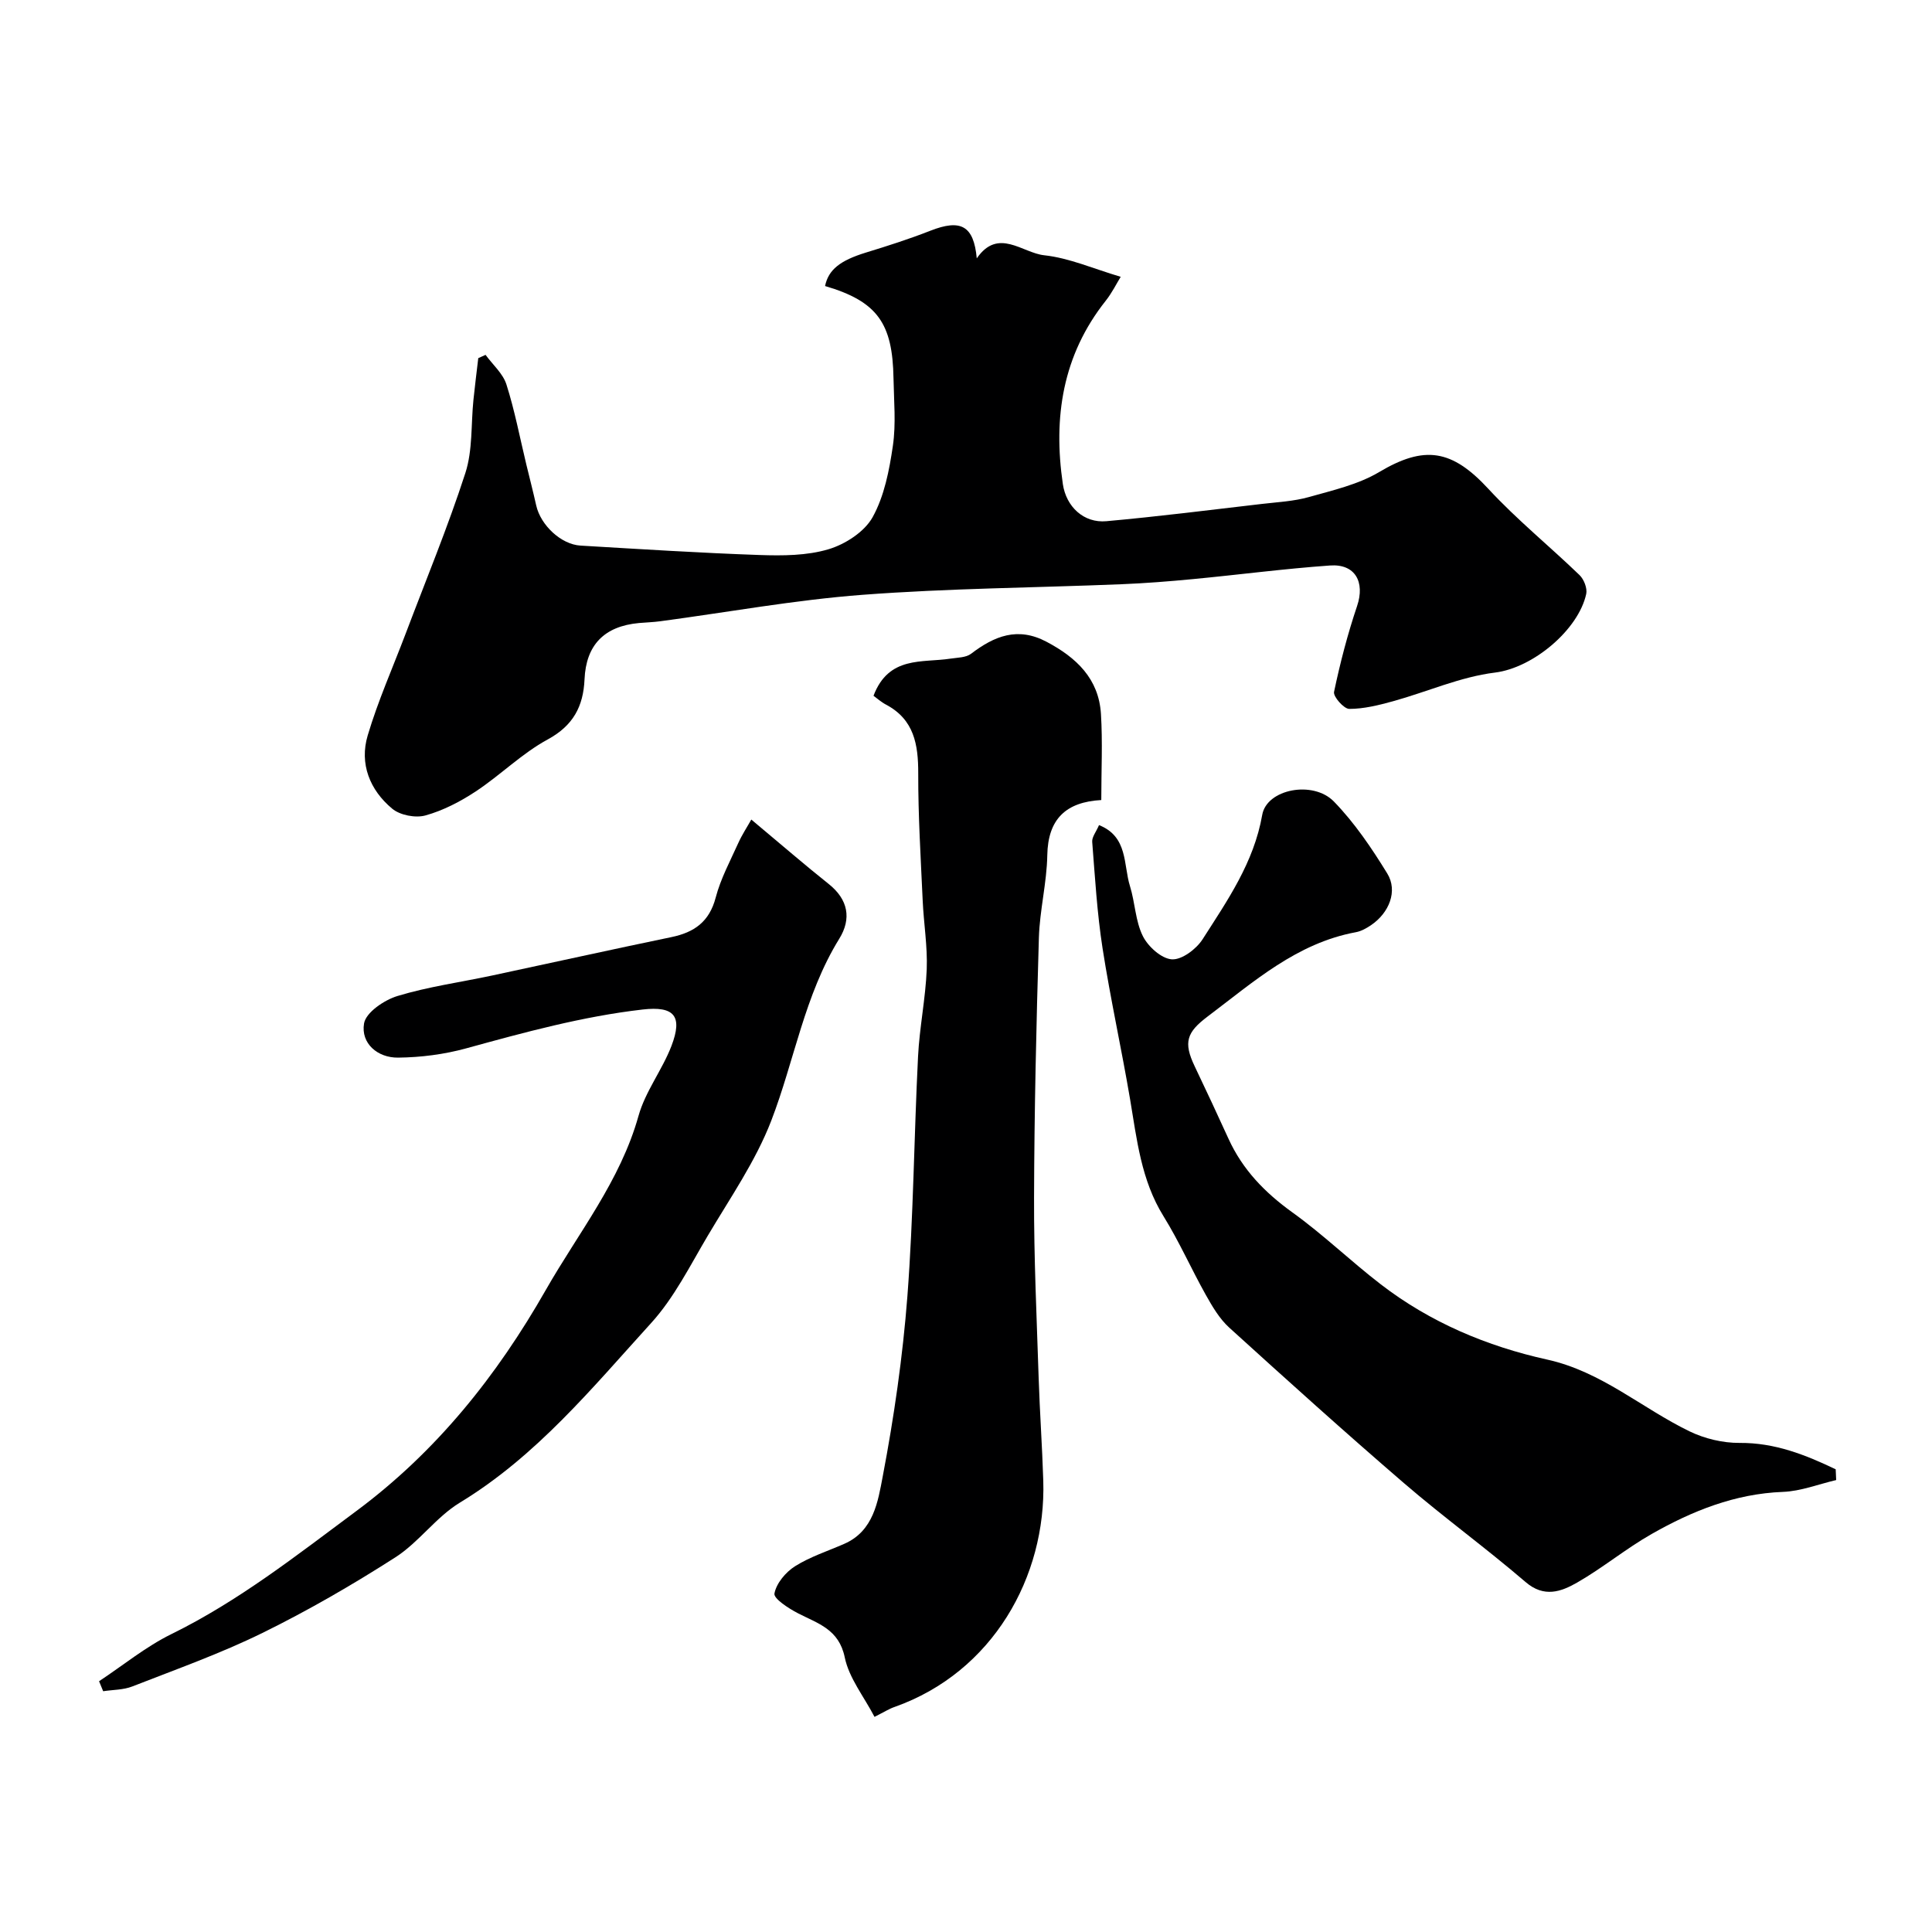
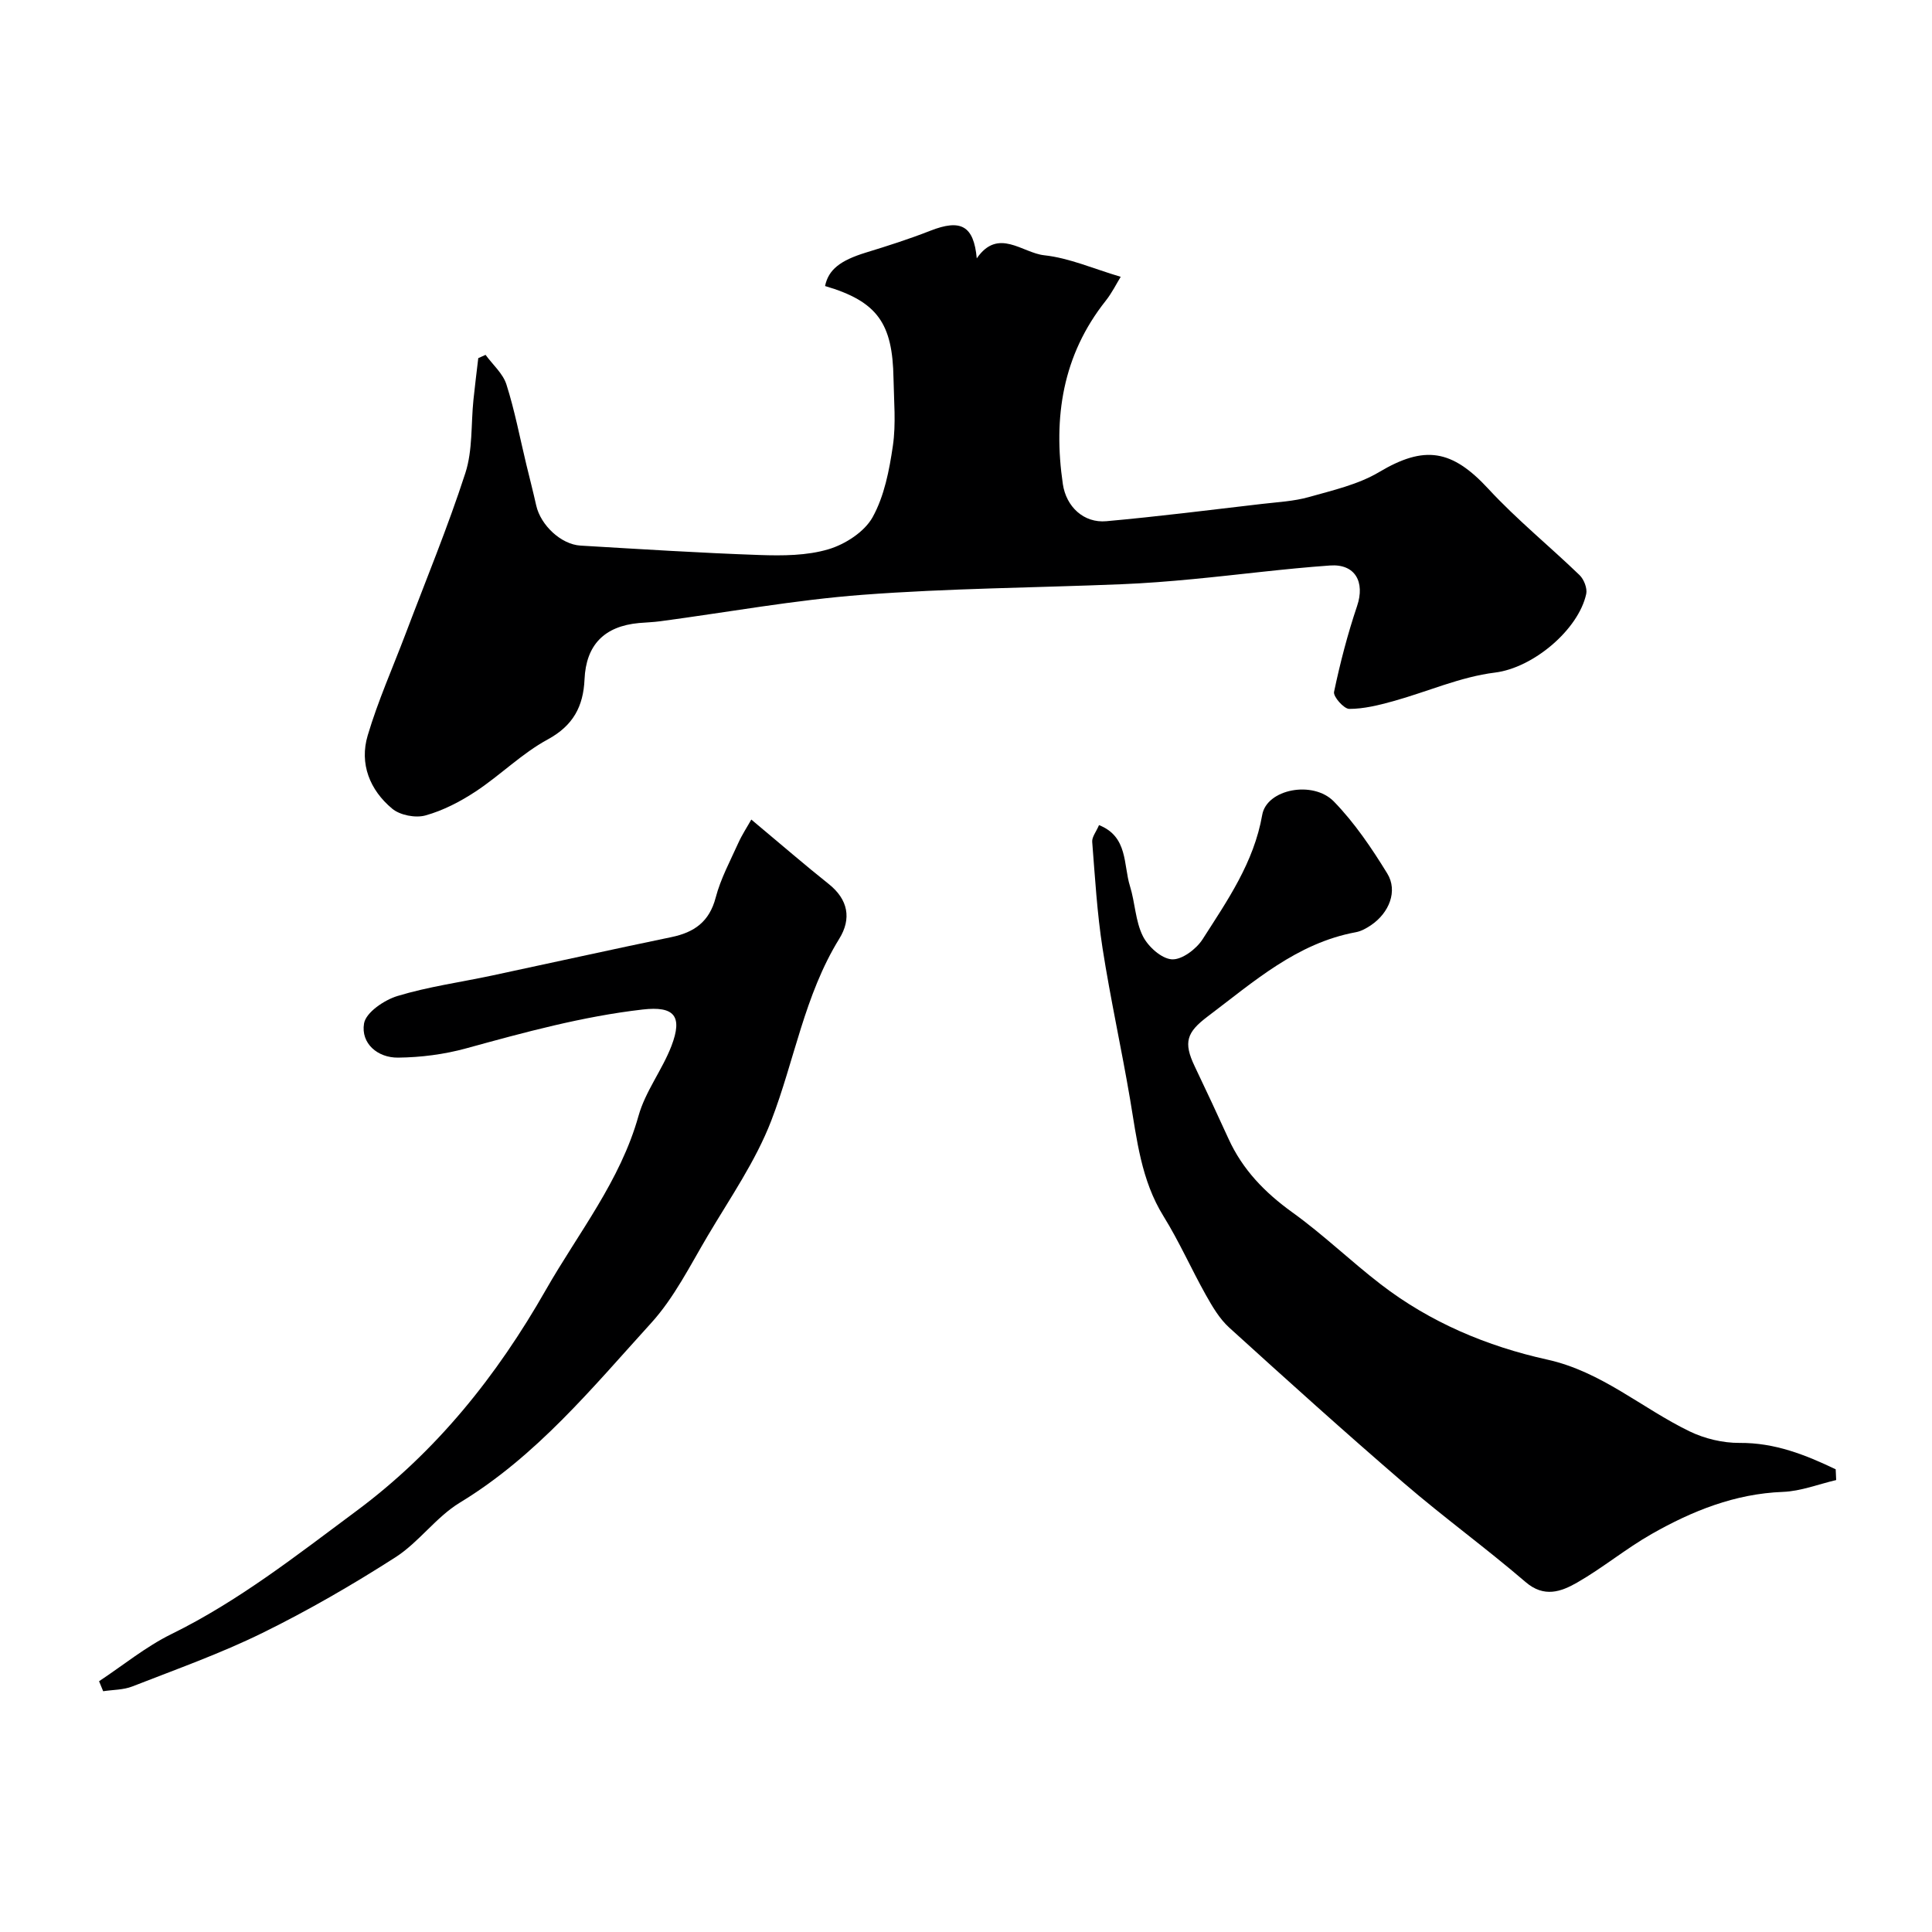
<svg xmlns="http://www.w3.org/2000/svg" enable-background="new 0 0 400 400" viewBox="0 0 400 400">
  <g fill="#000001">
    <path d="m100.53 73.47c1.48 2.03 3.6 3.86 4.32 6.13 1.72 5.4 2.78 11.01 4.11 16.53.69 2.84 1.42 5.68 2.06 8.53.92 4.07 5.13 8.06 9.17 8.3 12.36.73 24.73 1.52 37.11 1.95 4.75.16 9.75.14 14.22-1.19 3.47-1.03 7.45-3.6 9.14-6.63 2.43-4.38 3.46-9.73 4.2-14.79.67-4.57.21-9.31.13-13.98-.19-11.35-3.3-15.91-14.17-19.1.7-3.4 3.14-5.29 8.43-6.92 4.5-1.38 8.99-2.81 13.37-4.53 6.3-2.47 8.98-1.07 9.61 5.72 4.43-6.43 9.41-1.13 13.96-.64 5.19.56 10.2 2.79 15.84 4.46-.82 1.32-1.78 3.29-3.11 4.97-8.94 11.27-10.89 24.15-8.87 37.94.69 4.7 4.34 8.11 9 7.69 10.77-.97 21.5-2.33 32.24-3.58 3.25-.38 6.58-.54 9.7-1.42 4.95-1.4 10.2-2.59 14.54-5.17 9.39-5.59 15.06-4.72 22.64 3.49 5.86 6.34 12.63 11.83 18.86 17.84.91.88 1.63 2.73 1.38 3.9-1.61 7.4-10.97 15.3-18.89 16.28-7.16.88-14.04 3.98-21.09 5.93-2.97.82-6.05 1.59-9.08 1.59-1.11 0-3.35-2.54-3.15-3.52 1.26-6 2.81-11.97 4.77-17.78 1.67-4.94-.37-8.77-5.61-8.39-9.49.67-18.93 1.92-28.4 2.82-4.92.47-9.86.86-14.8 1.06-17.86.73-35.77.84-53.59 2.19-14 1.06-27.9 3.61-41.84 5.47-1.47.2-2.95.24-4.43.37-7.19.66-10.97 4.53-11.28 11.67-.25 5.58-2.33 9.56-7.63 12.44-5.33 2.89-9.77 7.37-14.87 10.74-3.21 2.12-6.77 3.97-10.44 4.99-2.05.57-5.25-.04-6.88-1.4-4.64-3.86-6.82-9.31-5.07-15.17 2.12-7.14 5.18-14.01 7.83-21 4.19-11.09 8.74-22.06 12.39-33.33 1.53-4.73 1.15-10.08 1.67-15.14.3-2.88.66-5.76 1-8.64.49-.22 1-.45 1.51-.68z" />
-     <path d="m181.06 355.46c-2.21-4.23-5.28-8.04-6.16-12.3-1.21-5.88-5.57-7.02-9.71-9.16-1.93-1-5.05-3.03-4.85-4.08.39-2.11 2.33-4.43 4.27-5.65 3.14-1.98 6.79-3.14 10.22-4.65 6.05-2.66 6.94-8.77 7.92-13.89 2.35-12.35 4.16-24.87 5.12-37.4 1.25-16.48 1.37-33.05 2.2-49.57.3-6.04 1.56-12.05 1.8-18.09.18-4.74-.63-9.51-.84-14.27-.4-8.76-.94-17.53-.92-26.29.01-5.97-.85-11.13-6.66-14.22-1.03-.54-1.91-1.34-2.6-1.84 3.17-8.33 10.1-6.78 15.96-7.69 1.44-.22 3.18-.2 4.23-1 4.83-3.68 9.66-5.66 15.65-2.48 6.18 3.27 10.8 7.64 11.25 14.94.36 5.8.07 11.63.07 17.82-7.28.4-11.05 3.9-11.18 11.43-.1 5.7-1.57 11.37-1.74 17.08-.53 17.92-.95 35.85-1 53.78-.04 12.43.55 24.86.95 37.29.23 7.13.74 14.25.96 21.37.61 19.86-10.46 39.61-30.77 46.81-1.08.36-2.06.99-4.17 2.06z" />
    <path d="m380.16 306.43c-3.67.86-7.33 2.31-11.03 2.45-9.93.38-18.77 3.94-27.16 8.71-5.34 3.03-10.14 7.03-15.47 10.08-3.28 1.87-6.81 3.18-10.65-.13-8.2-7.04-16.97-13.41-25.16-20.46-12.24-10.54-24.24-21.36-36.2-32.22-2-1.82-3.47-4.33-4.82-6.73-3.02-5.38-5.52-11.07-8.77-16.31-4.65-7.49-5.52-15.89-6.93-24.24-1.77-10.44-4.07-20.79-5.7-31.26-1.13-7.28-1.56-14.66-2.14-22.02-.08-1 .82-2.08 1.41-3.47 6.04 2.39 5.02 8.2 6.41 12.64 1.06 3.4 1.11 7.22 2.66 10.33 1.08 2.18 3.85 4.68 6.01 4.82 2.07.13 5.06-2.12 6.36-4.15 5.14-8.04 10.62-15.88 12.35-25.76.93-5.34 10.52-7.2 14.84-2.76 4.28 4.4 7.82 9.64 11.05 14.9 2.22 3.62.4 8.15-3.38 10.71-.94.63-2.02 1.24-3.11 1.44-12.26 2.26-21.19 10.29-30.67 17.43-4.39 3.3-5.08 5.37-2.72 10.32 2.38 4.98 4.71 9.98 7 15 2.91 6.4 7.52 11.15 13.23 15.26 6.38 4.58 12.07 10.1 18.31 14.9 10.23 7.88 22.01 12.83 34.46 15.58 11.26 2.49 19.57 10.06 29.45 14.85 3.13 1.52 6.9 2.42 10.36 2.4 7.33-.06 13.64 2.47 19.91 5.46.03.75.06 1.49.1 2.23z" />
    <path d="m20.51 348.08c4.98-3.29 9.67-7.15 14.98-9.76 13.9-6.83 25.93-16.3 38.26-25.46 16.61-12.33 29.11-27.99 39.26-45.8 6.74-11.82 15.41-22.54 19.19-36.04 1.41-5.05 4.9-9.49 6.81-14.45 2.39-6.23.59-8.31-5.96-7.56-12.45 1.43-24.48 4.73-36.53 8.04-4.55 1.25-9.38 1.87-14.1 1.92-4.25.05-7.74-2.95-7.05-7.07.38-2.28 4.18-4.86 6.93-5.69 6.36-1.93 13.02-2.84 19.54-4.23 12.39-2.64 24.75-5.39 37.16-7.96 4.74-.98 7.87-3.18 9.18-8.2 1.02-3.89 2.99-7.54 4.66-11.25.78-1.74 1.85-3.35 2.71-4.89 6.42 5.36 11.13 9.45 16.01 13.33 4.07 3.23 4.76 7.21 2.2 11.35-7.21 11.67-9.27 25.18-14.08 37.67-3.24 8.4-8.54 16.03-13.17 23.86-3.65 6.16-6.93 12.78-11.68 18.01-12.2 13.42-23.75 27.57-39.63 37.21-4.92 2.99-8.47 8.19-13.33 11.31-8.88 5.69-18.07 11.01-27.53 15.66-8.71 4.28-17.92 7.55-26.97 11.09-1.85.72-4 .67-6.01.98-.28-.69-.56-1.38-.85-2.07z" />
  </g>
</svg>